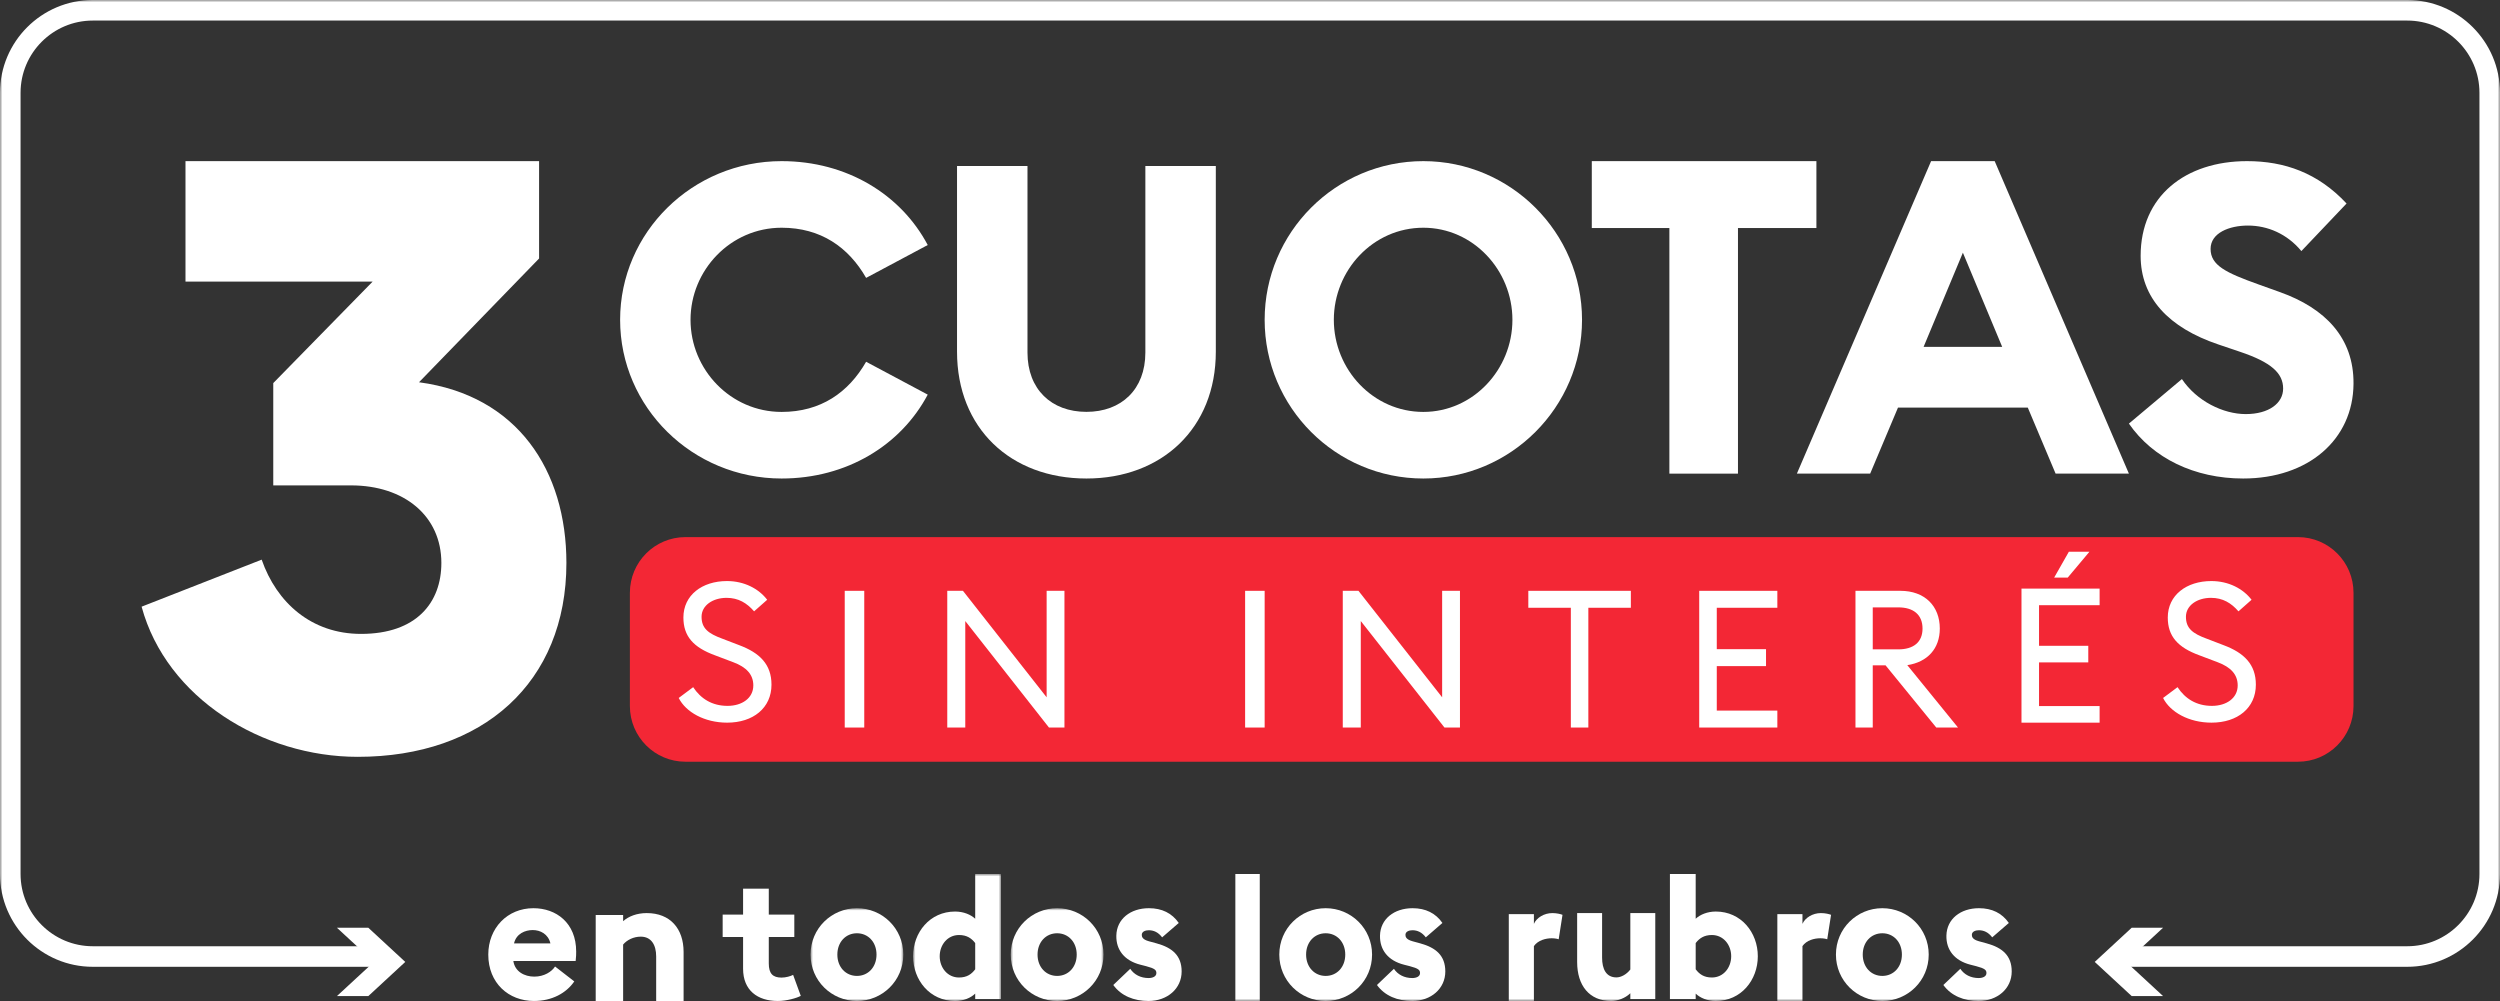
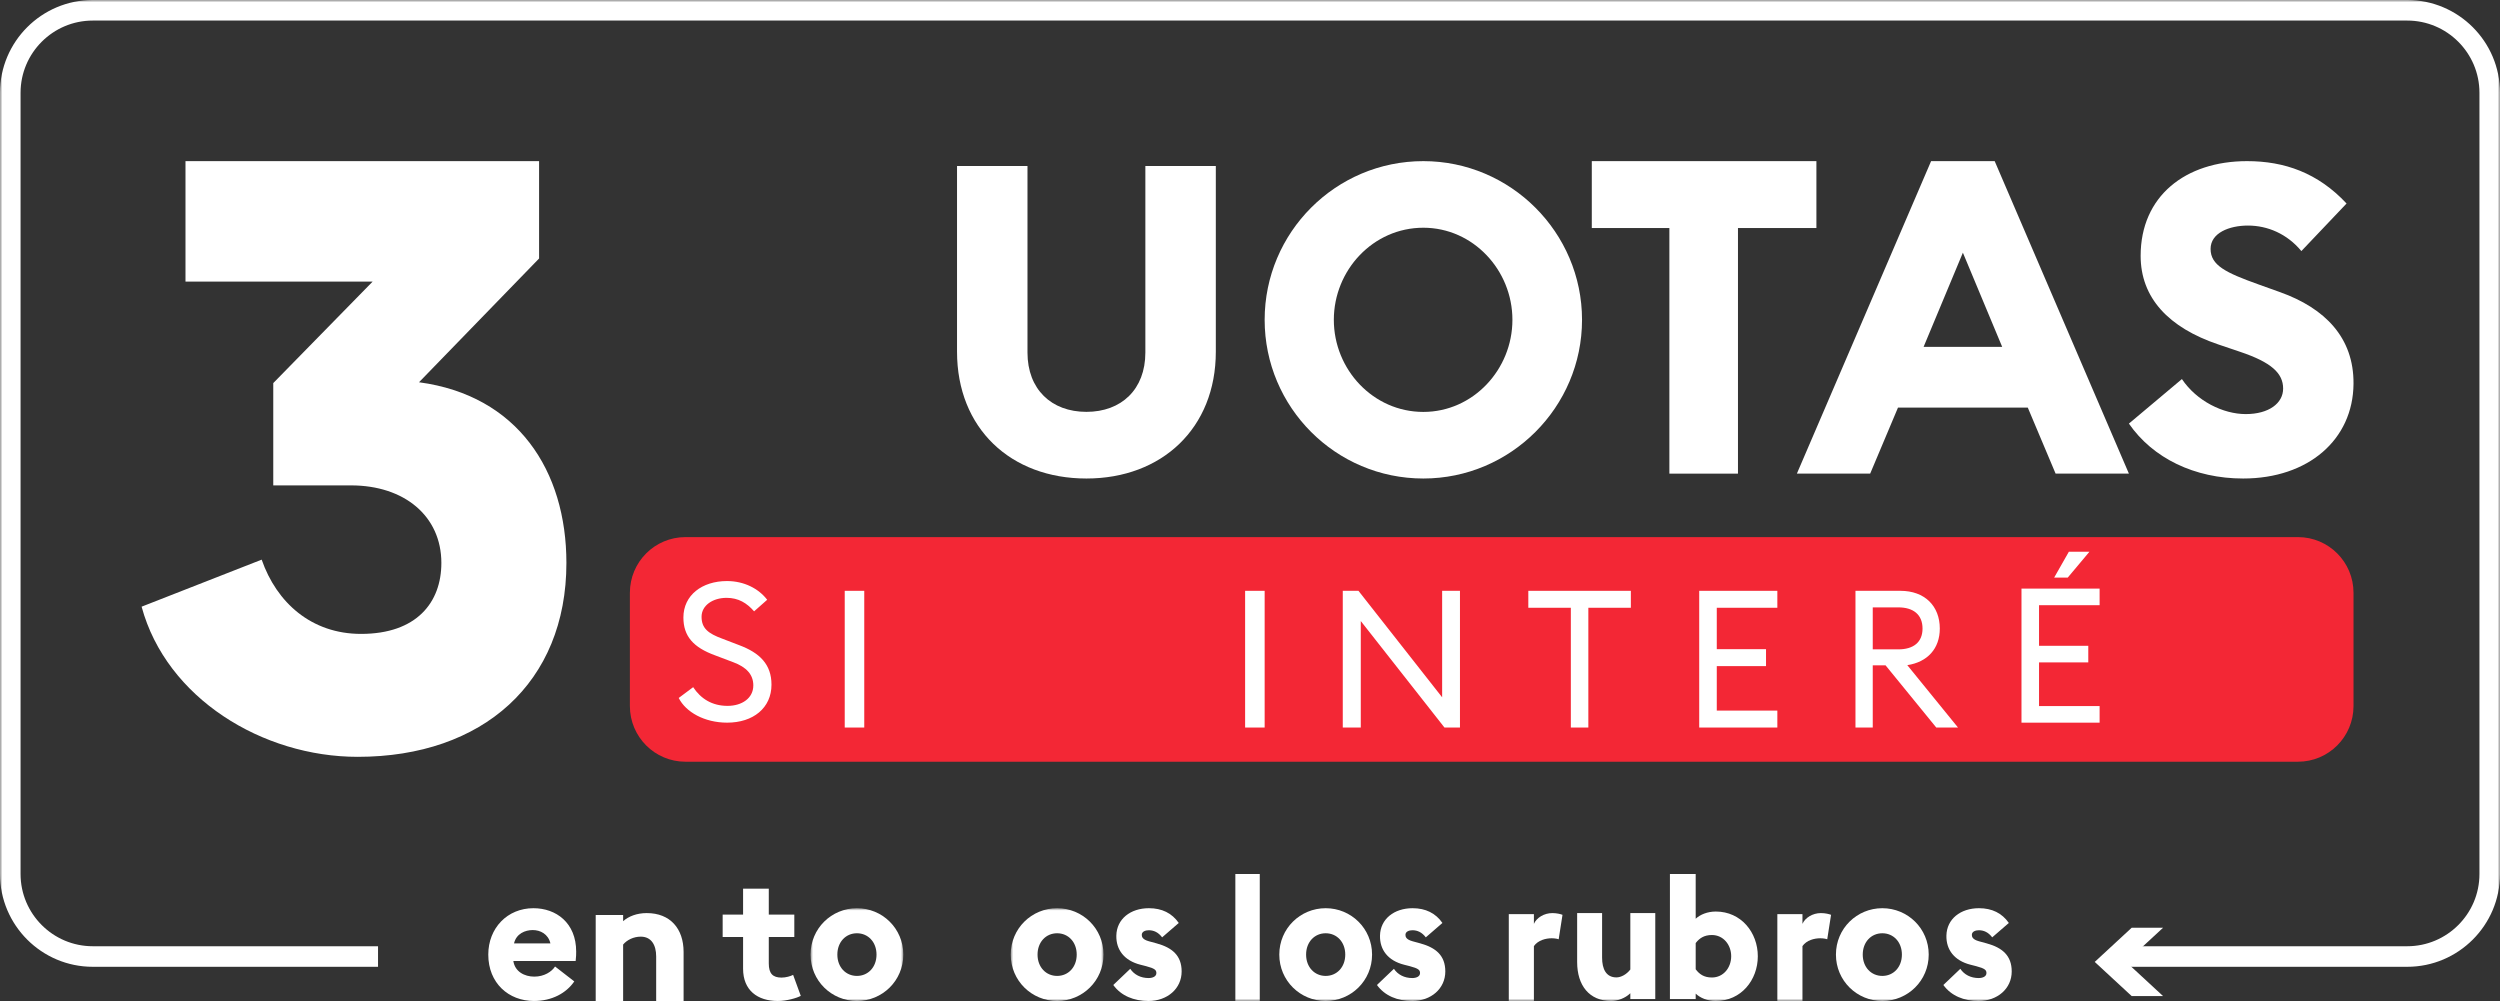
<svg xmlns="http://www.w3.org/2000/svg" xmlns:xlink="http://www.w3.org/1999/xlink" width="512px" height="205px" viewBox="0 0 512 205" version="1.1">
  <rect x="0" y="0" width="512" height="205" fill="#333333" stroke="none" />
  <title>Group 49</title>
  <defs>
    <polygon id="path-1" points="0 0 19 0 19 19 0 19" />
    <polygon id="path-3" points="0 0 18 0 18 26 0 26" />
    <polygon id="path-5" points="0 0 19 0 19 19 0 19" />
    <polygon id="path-7" points="0 205 512 205 512 0 0 0" />
  </defs>
  <g id="LANDING" stroke="none" stroke-width="1" fill="none" fill-rule="evenodd">
    <g id="Landing-Cyberday-Octubre-2023-V01---DK" transform="translate(-207, -1324)">
      <g id="Group-42" transform="translate(0, 1249)">
        <g id="Group-45" transform="translate(149, 51)">
          <g id="Group-31" transform="translate(0, 24)">
            <g id="Group-49" transform="translate(58, 0)">
              <path d="M105.273,193.207 L112.727,193.207 C112.269,191.278 110.653,190.477 109.106,190.477 C107.559,190.477 105.731,191.205 105.273,193.207 M100,195.5 C100,190.076 103.903,186 109.246,186 C113.886,186 118,188.984 118,194.881 C118,195.354 118,195.936 117.894,196.811 L105.133,196.811 C105.45,198.994 107.418,200.013 109.422,200.013 C111.461,200.013 113.007,198.994 113.676,197.938 L117.613,200.996 C115.961,203.398 113.043,205 109.352,205 C104.184,205 100,201.36 100,195.5" id="Fill-1" fill="#FFFFFF" />
              <path d="M122,187.388 L127.616,187.388 L127.616,188.656 C128.769,187.634 130.479,187 132.451,187 C137.285,187 140,190.207 140,194.961 L140,205 L134.384,205 L134.384,195.877 C134.384,193.517 133.38,191.826 131.223,191.826 C129.773,191.826 128.397,192.495 127.616,193.446 L127.616,205 L122,205 L122,187.388 Z" id="Fill-3" fill="#FFFFFF" />
              <path d="M152.183,198.394 L152.183,191.892 L148,191.892 L148,187.314 L152.183,187.314 L152.183,182 L157.447,182 L157.447,187.314 L162.675,187.314 L162.675,191.892 L157.447,191.892 L157.447,197.31 C157.447,199.408 158.283,200.211 160.061,200.211 C160.932,200.211 161.908,199.932 162.431,199.653 L164,203.951 C163.163,204.406 161.107,205 159.294,205 C155.146,205 152.183,202.833 152.183,198.394" id="Fill-5" fill="#FFFFFF" />
              <g id="Group-9" transform="translate(166, 186)">
                <mask id="mask-2" fill="white">
                  <use xlink:href="#path-1" />
                </mask>
                <g id="Clip-8" />
                <path d="M13.51,9.5 C13.51,6.916 11.776,5.132 9.5,5.132 C7.224,5.132 5.49,6.916 5.49,9.5 C5.49,12.084 7.224,13.868 9.5,13.868 C11.776,13.868 13.51,12.084 13.51,9.5 M0,9.5 C0,4.15 4.298,0 9.5,0 C14.701,0 19,4.15 19,9.5 C19,14.85 14.701,19 9.5,19 C4.298,19 0,14.85 0,9.5" id="Fill-7" fill="#FFFFFF" mask="url(#mask-2)" />
              </g>
              <g id="Group-12" transform="translate(187, 179)">
                <mask id="mask-4" fill="white">
                  <use xlink:href="#path-3" />
                </mask>
                <g id="Clip-11" />
-                 <path d="M12.722,19.508 L12.722,14.14 C11.988,13.193 11.045,12.491 9.402,12.491 C7.06,12.491 5.452,14.492 5.452,16.842 C5.452,19.192 7.06,21.193 9.402,21.193 C11.045,21.193 11.988,20.492 12.722,19.508 M0,16.842 C0,11.965 3.425,7.684 8.597,7.684 C10.345,7.684 11.813,8.316 12.722,9.158 L12.722,0 L18,0 L18,25.614 L12.722,25.614 L12.722,24.491 C11.813,25.368 10.345,26 8.597,26 C3.425,26 0,21.719 0,16.842" id="Fill-10" fill="#FFFFFF" mask="url(#mask-4)" />
              </g>
              <g id="Group-15" transform="translate(207, 186)">
                <mask id="mask-6" fill="white">
                  <use xlink:href="#path-5" />
                </mask>
                <g id="Clip-14" />
                <path d="M13.51,9.5 C13.51,6.916 11.776,5.132 9.5,5.132 C7.224,5.132 5.49,6.916 5.49,9.5 C5.49,12.084 7.224,13.868 9.5,13.868 C11.776,13.868 13.51,12.084 13.51,9.5 M0,9.5 C0,4.15 4.298,0 9.5,0 C14.701,0 19,4.15 19,9.5 C19,14.85 14.701,19 9.5,19 C4.298,19 0,14.85 0,9.5" id="Fill-13" fill="#FFFFFF" mask="url(#mask-6)" />
              </g>
              <path d="M228,201.724 L231.474,198.412 C232.273,199.613 233.628,200.304 235.226,200.304 C236.025,200.304 236.824,200.013 236.824,199.285 C236.824,198.667 236.511,198.34 234.705,197.866 L233.559,197.575 C230.258,196.737 228.556,194.518 228.626,191.605 C228.695,188.221 231.509,186 235.295,186 C237.971,186 240.02,187.02 241.41,189.022 L238.005,191.97 C237.206,190.914 236.269,190.513 235.261,190.513 C234.6,190.513 233.836,190.769 233.836,191.46 C233.836,191.861 233.975,192.406 235.295,192.771 L236.894,193.208 C240.055,194.08 242,195.683 242,198.958 C242,202.488 239.048,205 235.226,205 C232.203,205 229.599,203.944 228,201.724" id="Fill-16" fill="#FFFFFF" />
              <mask id="mask-8" fill="white">
                <use xlink:href="#path-7" />
              </mask>
              <g id="Clip-19" />
              <polygon id="Fill-18" fill="#FFFFFF" mask="url(#mask-8)" points="253 205 258 205 258 179 253 179" />
              <path d="M275.509,195.5 C275.509,192.916 273.775,191.132 271.5,191.132 C269.224,191.132 267.49,192.916 267.49,195.5 C267.49,198.084 269.224,199.868 271.5,199.868 C273.775,199.868 275.509,198.084 275.509,195.5 M262,195.5 C262,190.15 266.298,186 271.5,186 C276.701,186 281,190.15 281,195.5 C281,200.85 276.701,205 271.5,205 C266.298,205 262,200.85 262,195.5" id="Fill-20" fill="#FFFFFF" mask="url(#mask-8)" />
              <path d="M282,201.724 L285.475,198.412 C286.273,199.613 287.627,200.304 289.226,200.304 C290.024,200.304 290.823,200.013 290.823,199.285 C290.823,198.667 290.511,198.34 288.704,197.866 L287.558,197.575 C284.258,196.737 282.556,194.518 282.625,191.605 C282.695,188.221 285.509,186 289.295,186 C291.969,186 294.02,187.02 295.409,189.022 L292.005,191.97 C291.205,190.914 290.268,190.513 289.26,190.513 C288.601,190.513 287.836,190.769 287.836,191.46 C287.836,191.861 287.975,192.406 289.295,192.771 L290.893,193.208 C294.054,194.08 296,195.683 296,198.958 C296,202.488 293.047,205 289.226,205 C286.203,205 283.598,203.944 282,201.724" id="Fill-21" fill="#FFFFFF" mask="url(#mask-8)" />
              <path d="M309,187.214 L314.143,187.214 L314.143,189.205 C314.688,187.961 316.22,187 317.923,187 C318.842,187 319.66,187.214 320,187.356 L319.217,192.371 C319.081,192.3 318.502,192.158 317.787,192.158 C316.595,192.158 314.994,192.55 314.143,193.758 L314.143,205 L309,205 L309,187.214 Z" id="Fill-22" fill="#FFFFFF" mask="url(#mask-8)" />
              <path d="M339,204.612 L333.892,204.612 L333.892,203.414 C332.844,204.436 331.288,205 329.968,205 C325.469,205 323,201.793 323,197.039 L323,187 L328.109,187 L328.109,196.123 C328.109,198.483 328.953,200.173 331.051,200.173 C331.964,200.173 333.114,199.575 333.892,198.554 L333.892,187 L339,187 L339,204.612 Z" id="Fill-23" fill="#FFFFFF" mask="url(#mask-8)" />
              <path d="M354.548,195.841 C354.548,193.491 352.939,191.491 350.598,191.491 C348.955,191.491 348.011,192.192 347.277,193.14 L347.277,198.508 C348.011,199.491 348.955,200.192 350.598,200.192 C352.939,200.192 354.548,198.193 354.548,195.841 M347.277,203.491 L347.277,204.613 L342,204.613 L342,179 L347.277,179 L347.277,188.158 C348.186,187.315 349.654,186.683 351.402,186.683 C356.574,186.683 360,190.965 360,195.841 C360,200.719 356.574,205 351.402,205 C349.654,205 348.186,204.368 347.277,203.491" id="Fill-24" fill="#FFFFFF" mask="url(#mask-8)" />
              <path d="M364,187.214 L369.143,187.214 L369.143,189.205 C369.688,187.961 371.22,187 372.923,187 C373.842,187 374.66,187.214 375,187.356 L374.217,192.371 C374.081,192.3 373.502,192.158 372.787,192.158 C371.595,192.158 369.994,192.55 369.143,193.758 L369.143,205 L364,205 L364,187.214 Z" id="Fill-25" fill="#FFFFFF" mask="url(#mask-8)" />
              <path d="M389.509,195.5 C389.509,192.916 387.775,191.132 385.5,191.132 C383.224,191.132 381.49,192.916 381.49,195.5 C381.49,198.084 383.224,199.868 385.5,199.868 C387.775,199.868 389.509,198.084 389.509,195.5 M376,195.5 C376,190.15 380.298,186 385.5,186 C390.701,186 395,190.15 395,195.5 C395,200.85 390.701,205 385.5,205 C380.298,205 376,200.85 376,195.5" id="Fill-26" fill="#FFFFFF" mask="url(#mask-8)" />
              <path d="M398,201.724 L401.475,198.412 C402.273,199.613 403.627,200.304 405.226,200.304 C406.024,200.304 406.823,200.013 406.823,199.285 C406.823,198.667 406.511,198.34 404.704,197.866 L403.558,197.575 C400.258,196.737 398.556,194.518 398.625,191.605 C398.695,188.221 401.509,186 405.295,186 C407.969,186 410.02,187.02 411.409,189.022 L408.005,191.97 C407.205,190.914 406.268,190.513 405.26,190.513 C404.601,190.513 403.836,190.769 403.836,191.46 C403.836,191.861 403.975,192.406 405.295,192.771 L406.893,193.208 C410.054,194.08 412,195.683 412,198.958 C412,202.488 409.047,205 405.226,205 C402.203,205 399.598,203.944 398,201.724" id="Fill-27" fill="#FFFFFF" mask="url(#mask-8)" />
              <path d="M29,124.247 L53.591,114.615 C56.643,123.402 63.766,129.822 73.942,129.822 C85.305,129.822 90.392,123.402 90.392,115.291 C90.392,105.66 82.761,99.408 71.907,99.408 L55.965,99.408 L55.965,78.455 L76.316,57.671 L37.988,57.671 L37.988,33 L110.404,33 L110.404,52.939 L85.813,78.285 C105.994,80.989 116,96.366 116,115.291 C116,139.793 98.872,155 73.263,155 C53.761,155 34.087,143.003 29,124.247" id="Fill-28" fill="#FFFFFF" mask="url(#mask-8)" />
-               <path d="M127,65.5 C127,47.612 141.781,33 160.076,33 C173.416,33 184.502,39.819 190,50.18 L177.381,56.91 C173.776,50.622 168.099,46.638 160.076,46.638 C149.622,46.638 141.42,55.315 141.42,65.5 C141.42,75.685 149.622,84.362 160.076,84.362 C168.099,84.362 173.776,80.377 177.381,74.09 L190,80.82 C184.502,91.181 173.416,98 160.076,98 C141.781,98 127,83.388 127,65.5" id="Fill-29" fill="#FFFFFF" mask="url(#mask-8)" />
              <path d="M196,72.028 L196,34 L210.429,34 L210.429,72.205 C210.429,79.74 215.331,84.348 222.5,84.348 C229.669,84.348 234.57,79.74 234.57,72.205 L234.57,34 L249,34 L249,72.028 C249,87.717 237.928,98 222.5,98 C206.981,98 196,87.717 196,72.028" id="Fill-30" fill="#FFFFFF" mask="url(#mask-8)" />
              <path d="M309.743,65.5 C309.743,55.315 301.684,46.638 291.5,46.638 C281.228,46.638 273.169,55.315 273.169,65.5 C273.169,75.685 281.228,84.362 291.5,84.362 C301.684,84.362 309.743,75.685 309.743,65.5 M259,65.5 C259,47.612 273.522,33 291.5,33 C309.389,33 324,47.612 324,65.5 C324,83.388 309.389,98 291.5,98 C273.522,98 259,83.388 259,65.5" id="Fill-31" fill="#FFFFFF" mask="url(#mask-8)" />
              <polygon id="Fill-32" fill="#FFFFFF" mask="url(#mask-8)" points="341.889 46.701 326 46.701 326 33 372 33 372 46.701 355.935 46.701 355.935 97 341.889 97" />
              <path d="M410.048,71.039 L401.999,51.749 L393.952,71.039 L410.048,71.039 Z M395.489,33 L408.511,33 L436,97 L420.989,97 L415.292,83.479 L388.707,83.479 L383.011,97 L368,97 L395.489,33 Z" id="Fill-33" fill="#FFFFFF" mask="url(#mask-8)" />
              <path d="M436,86.753 L446.855,77.632 C449.88,82.148 455.308,84.805 459.933,84.805 C464.649,84.805 467.586,82.592 467.586,79.58 C467.586,76.392 465.093,74.178 458.777,72.053 L454.328,70.547 C444.097,67.093 438.403,60.983 438.403,52.394 C438.403,40.173 447.567,33 460.201,33 C467.851,33 474.703,35.391 480.575,41.678 L471.321,51.42 C468.386,47.877 464.383,46.195 460.379,46.195 C456.553,46.195 452.727,47.7 452.727,50.976 C452.727,54.342 455.842,55.848 462.514,58.238 L466.962,59.832 C476.126,63.109 482.088,69.131 481.999,78.606 C481.91,90.03 472.746,98 459.399,98 C449.436,98 440.894,93.838 436,86.753" id="Fill-34" fill="#FFFFFF" mask="url(#mask-8)" />
              <path d="M470.62,156 L140.379,156 C134.094,156 129,150.896 129,144.598 L129,121.401 C129,115.104 134.094,110 140.379,110 L470.62,110 C476.905,110 482,115.104 482,121.401 L482,144.598 C482,150.896 476.905,156 470.62,156" id="Fill-35" fill="#F32735" mask="url(#mask-8)" />
              <path d="M139,142.943 L141.96,140.731 C143.52,143.101 145.84,144.562 149,144.562 C151.96,144.562 154.28,142.983 154.28,140.375 C154.28,138.123 152.84,136.622 150.2,135.634 L146.44,134.211 C142,132.591 139.96,130.3 139.96,126.468 C139.96,121.884 143.799,119 148.88,119 C152.44,119 155.4,120.581 157.12,122.833 L154.44,125.203 C152.96,123.504 151.24,122.438 148.799,122.438 C146,122.438 143.679,123.978 143.679,126.31 C143.679,128.68 145.039,129.747 147.96,130.814 L151.359,132.118 C155.599,133.697 158,136.068 158,140.217 C158,144.998 154.239,148 148.919,148 C144.28,148 140.44,145.827 139,142.943" id="Fill-36" fill="#FFFFFF" mask="url(#mask-8)" />
              <polygon id="Fill-37" fill="#FFFFFF" mask="url(#mask-8)" points="173 149 177 149 177 121 173 121" />
-               <polygon id="Fill-38" fill="#FFFFFF" mask="url(#mask-8)" points="214.827 149 197.689 127.191 197.689 149 194 149 194 121 197.213 121 214.351 142.808 214.351 121 218 121 218 149" />
              <polygon id="Fill-39" fill="#FFFFFF" mask="url(#mask-8)" points="255 149 259 149 259 121 255 121" />
              <polygon id="Fill-40" fill="#FFFFFF" mask="url(#mask-8)" points="295.827 149 278.689 127.191 278.689 149 275 149 275 121 278.212 121 295.35 142.808 295.35 121 299 121 299 149" />
              <polygon id="Fill-41" fill="#FFFFFF" mask="url(#mask-8)" points="321.708 124.47 313 124.47 313 121 334 121 334 124.47 325.293 124.47 325.293 149 321.708 149" />
              <polygon id="Fill-42" fill="#FFFFFF" mask="url(#mask-8)" points="348 121 364 121 364 124.47 351.595 124.47 351.595 132.95 361.681 132.95 361.681 136.42 351.595 136.42 351.595 145.53 364 145.53 364 149 348 149" />
              <path d="M388.787,132.989 C391.869,132.989 393.734,131.529 393.734,128.73 C393.734,125.891 391.869,124.391 388.787,124.391 L383.539,124.391 L383.539,132.989 L388.787,132.989 Z M380,121 L389.206,121 C394.19,121 397.271,124.116 397.271,128.73 C397.271,132.831 394.761,135.591 390.614,136.222 L401,149 L396.549,149 L386.163,136.262 L383.539,136.262 L383.539,149 L380,149 L380,121 Z" id="Fill-43" fill="#FFFFFF" mask="url(#mask-8)" />
              <path d="M423.7,113 L427.913,113 L423.468,118.299 L420.687,118.299 L423.7,113 Z M414,120.542 L430,120.542 L430,123.945 L417.594,123.945 L417.594,132.259 L427.681,132.259 L427.681,135.663 L417.594,135.663 L417.594,144.596 L430,144.596 L430,148 L414,148 L414,120.542 Z" id="Fill-44" fill="#FFFFFF" mask="url(#mask-8)" />
-               <path d="M443,142.943 L445.96,140.731 C447.52,143.101 449.84,144.562 453,144.562 C455.96,144.562 458.28,142.983 458.28,140.375 C458.28,138.123 456.841,136.622 454.2,135.634 L450.44,134.211 C445.999,132.591 443.96,130.3 443.96,126.468 C443.96,121.884 447.799,119 452.88,119 C456.44,119 459.401,120.581 461.12,122.833 L458.44,125.203 C456.96,123.504 455.24,122.438 452.799,122.438 C450,122.438 447.679,123.978 447.679,126.31 C447.679,128.68 449.04,129.747 451.96,130.814 L455.359,132.118 C459.599,133.697 462,136.068 462,140.217 C462,144.998 458.24,148 452.919,148 C448.28,148 444.439,145.827 443,142.943" id="Fill-45" fill="#FFFFFF" mask="url(#mask-8)" />
              <path d="M492.999,198 L434.58,198 L434.58,193.79 L492.999,193.79 C501.155,193.79 507.791,187.154 507.791,178.998 L507.791,19.003 C507.791,10.847 501.155,4.211 492.999,4.211 L19.001,4.211 C10.845,4.211 4.211,10.847 4.211,19.003 L4.211,178.998 C4.211,187.154 10.845,193.79 19.001,193.79 L77.421,193.79 L77.421,198 L19.001,198 C8.524,198 0,189.476 0,178.998 L0,19.003 C0,8.525 8.524,0 19.001,0 L492.999,0 C503.476,0 512,8.525 512,19.003 L512,178.998 C512,189.476 503.476,198 492.999,198" id="Fill-46" fill="#FFFFFF" mask="url(#mask-8)" />
              <polygon id="Fill-47" fill="#FFFFFF" mask="url(#mask-8)" points="443 204 435.425 197 443 190 436.571 190 429 197 436.571 204" />
-               <polygon id="Fill-48" fill="#FFFFFF" mask="url(#mask-8)" points="69 204 76.575 197 69 190 75.429 190 83 197 75.429 204" />
            </g>
          </g>
        </g>
      </g>
    </g>
  </g>
</svg>